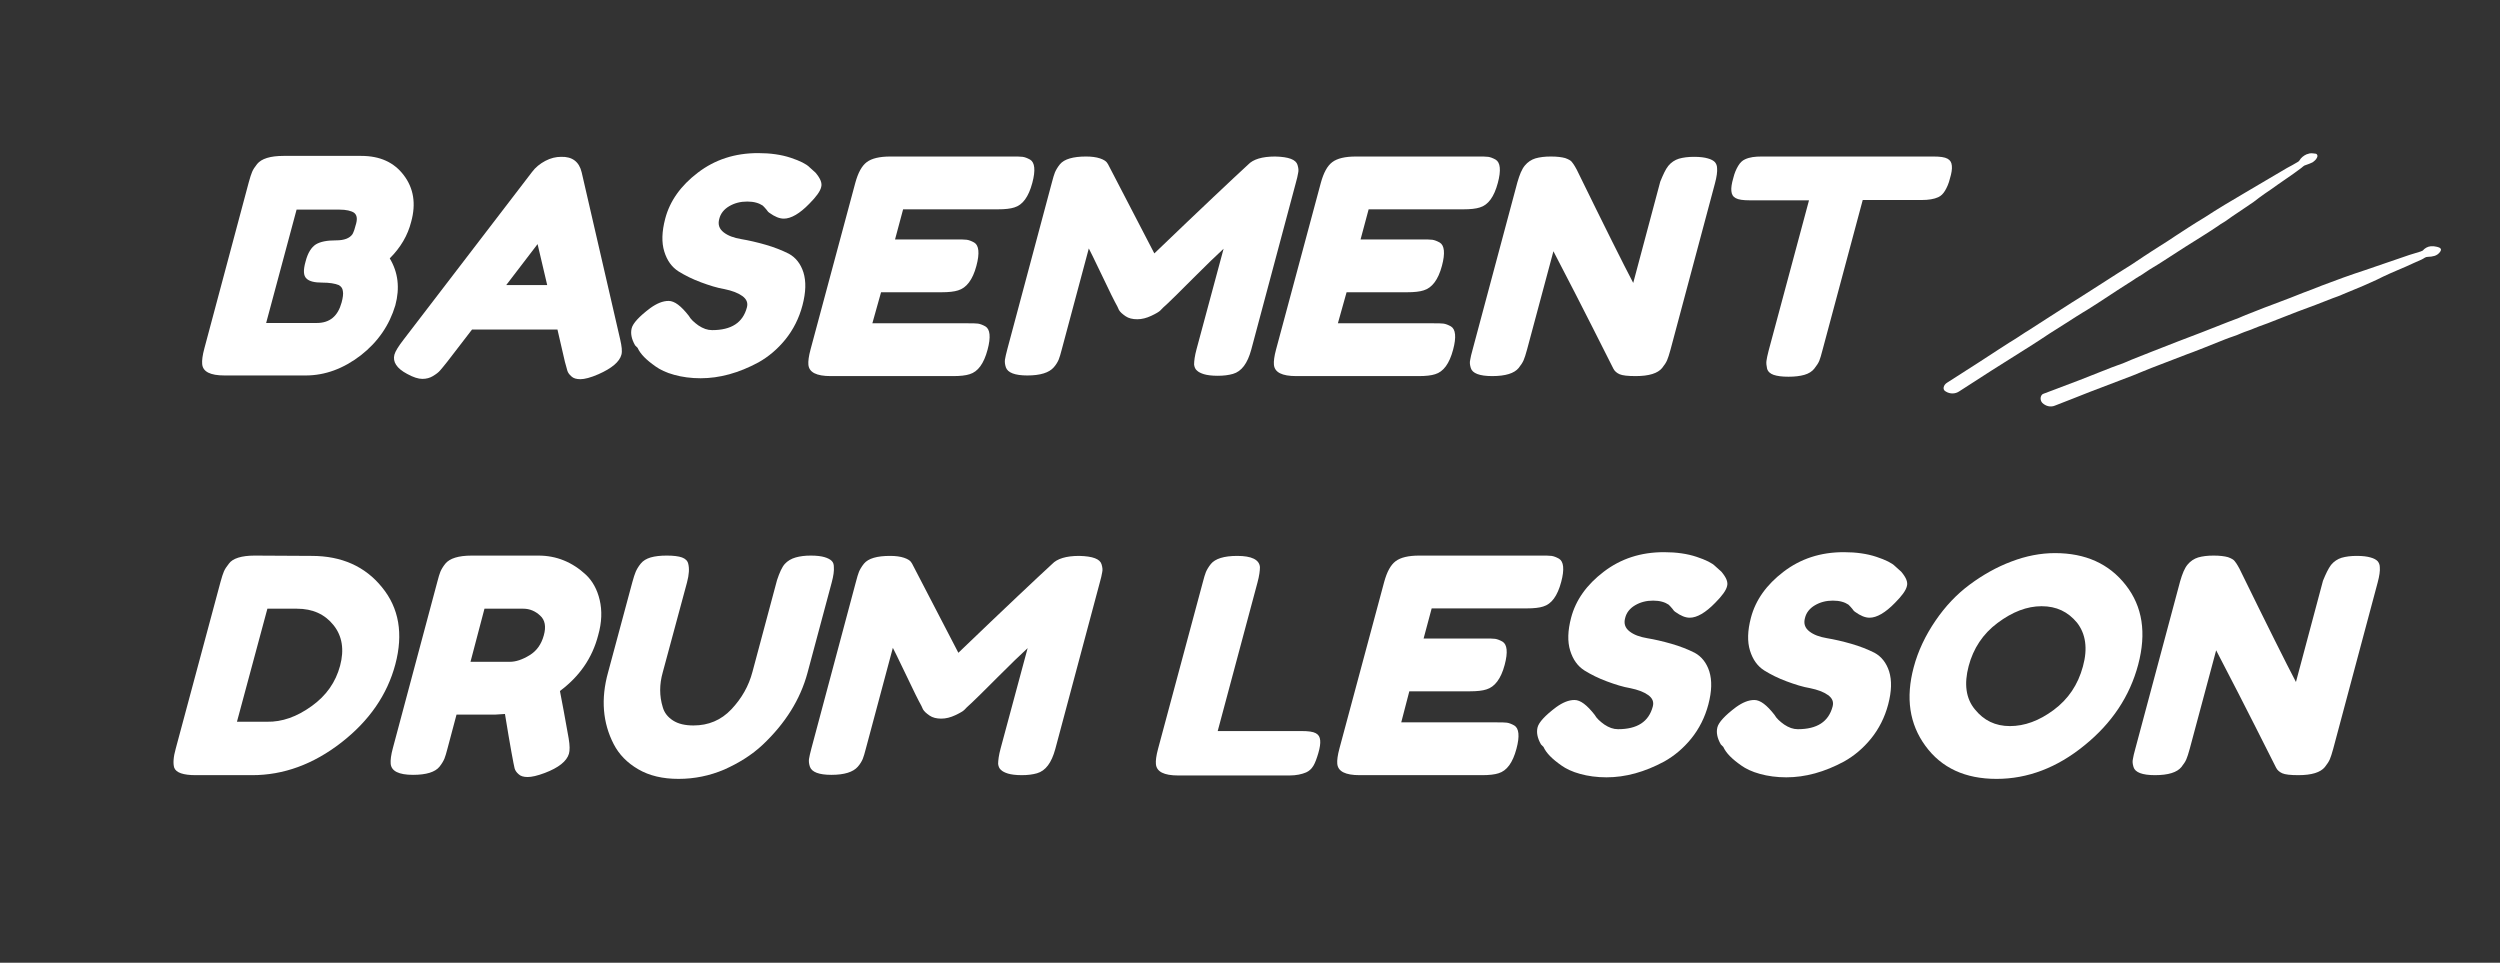
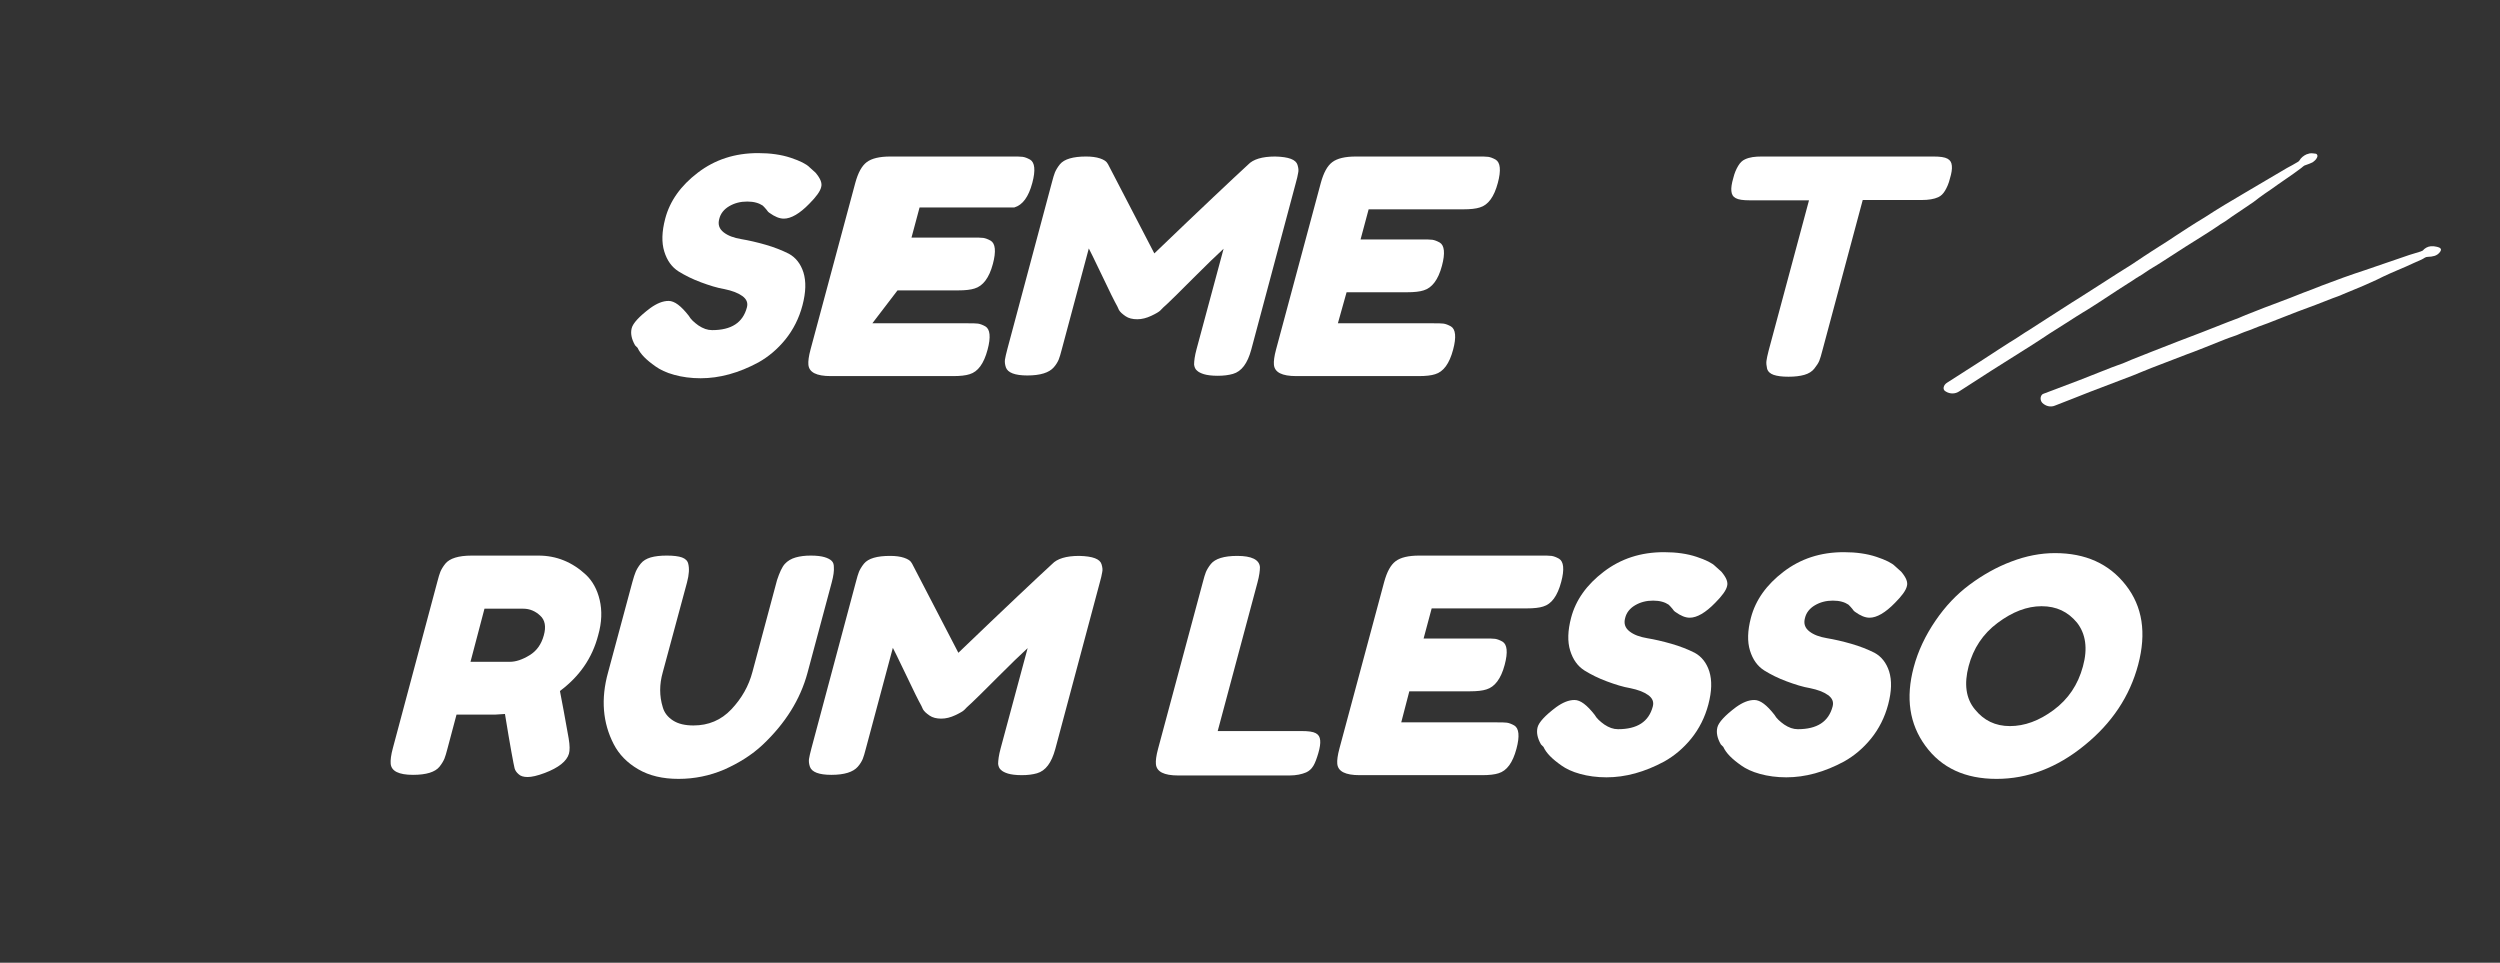
<svg xmlns="http://www.w3.org/2000/svg" version="1.1" id="レイヤー_1" x="0px" y="0px" viewBox="0 0 805 310" style="enable-background:new 0 0 805 310;" xml:space="preserve">
  <rect x="0" y="0" width="805" height="310" fill="#333333" stroke="none" />
  <style type="text/css">
	.st0{enable-background:new    ;}
	.st1{fill:#FFFFFF;}
</style>
  <g id="wh-2">
    <g class="st0">
-       <path class="st1" d="M125.5,83.2c2.7,4.5,3.3,9.5,1.8,15.1c-1.9,6.4-5.6,11.8-11.1,16.1c-5.6,4.3-11.5,6.5-17.8,6.5H72.3    c-4.6,0-7-1.2-7.2-3.7c-0.1-1.1,0.1-2.8,0.7-5l14.3-53.5c0.4-1.5,0.8-2.7,1.1-3.4c0.3-0.7,0.8-1.5,1.6-2.5    c1.4-1.7,4.2-2.6,8.5-2.6h25c6.1,0,10.6,2.1,13.7,6.2c3.2,4.2,4,9.2,2.4,15C131.3,75.8,129,79.7,125.5,83.2z M110,97.4    c0.4-1.5,0.6-2.8,0.4-3.7c-0.1-0.9-0.6-1.5-1.3-1.9c-1.2-0.5-3-0.8-5.4-0.8s-4.1-0.4-5-1.3c-1-0.9-1.1-2.7-0.3-5.5    c0.7-2.8,1.9-4.6,3.3-5.5c1.5-0.9,3.6-1.3,6.5-1.3c2.7,0,4.4-0.7,5.3-2c0.4-0.7,0.8-1.9,1.2-3.5c0.4-1.6,0.2-2.7-0.7-3.4    c-0.9-0.6-2.5-1-4.7-1H95.5L85.7,104H102C106.2,104,108.8,101.8,110,97.4z" />
-       <path class="st1" d="M187.3,55.5l12.4,53.8c0.5,2.2,0.7,3.8,0.4,4.9c-0.6,2.3-3.1,4.4-7.4,6.3c-2.5,1.1-4.5,1.6-5.8,1.6    c-1.3,0-2.3-0.3-2.9-0.9c-0.7-0.6-1.1-1.2-1.3-1.8c-0.2-0.6-0.4-1.6-0.8-2.9l-2.4-10.4H152l-8,10.4c-1,1.3-1.8,2.2-2.3,2.8    c-0.5,0.6-1.3,1.2-2.3,1.8c-1,0.6-2.1,0.9-3.4,0.9s-2.9-0.5-4.9-1.6c-3.4-1.8-4.7-3.9-4.1-6.2c0.3-1.1,1.3-2.7,3-4.9l41.3-53.9    c1.1-1.5,2.6-2.7,4.3-3.6c1.7-0.9,3.4-1.3,5.1-1.3C184.3,50.4,186.5,52.1,187.3,55.5z M173.1,78.6L163,91.8h13.2L173.1,78.6z" />
      <path class="st1" d="M204.5,111.2c-1.2-2.1-1.5-3.9-1.1-5.5c0.4-1.6,2.4-3.8,6-6.5c2.1-1.5,4-2.3,5.9-2.3c1.9,0,4,1.6,6.5,4.8    c0.6,1.1,1.7,2.1,3.1,3.1c1.5,1,2.9,1.5,4.4,1.5c6.2,0,9.9-2.4,11.2-7.3c0.4-1.5-0.1-2.7-1.5-3.7c-1.4-1-3.3-1.7-5.7-2.2    c-2.4-0.4-4.9-1.2-7.6-2.2c-2.7-1-5.1-2.2-7.2-3.5c-2.2-1.4-3.7-3.5-4.6-6.4c-0.9-2.9-0.8-6.4,0.3-10.6c1.5-5.7,5-10.6,10.5-14.8    c5.5-4.2,11.9-6.3,19.4-6.3c4,0,7.5,0.5,10.5,1.5c3,1,5,2,6,3l2,1.8c1.6,1.9,2.2,3.4,1.8,4.7c-0.3,1.3-1.6,3.1-3.8,5.3    c-3.1,3.2-5.9,4.8-8.2,4.8c-1.4,0-2.9-0.6-4.7-1.9c-0.2-0.1-0.5-0.4-0.9-1c-0.4-0.5-0.8-0.9-1.2-1.3c-1.2-0.8-2.8-1.3-5-1.3    c-2.2,0-4.1,0.5-5.8,1.5c-1.7,1-2.8,2.4-3.2,4.1c-0.5,1.8,0,3.2,1.4,4.3c1.4,1.1,3.3,1.8,5.7,2.2c2.4,0.4,5,1,7.8,1.8    c2.8,0.8,5.3,1.8,7.5,2.9c2.2,1.2,3.8,3.2,4.7,6c0.9,2.9,0.8,6.4-0.3,10.6c-1.1,4.2-3,7.9-5.5,11c-2.6,3.2-5.5,5.6-8.7,7.4    c-6.3,3.4-12.5,5.1-18.6,5.1c-3.1,0-6-0.4-8.5-1.1c-2.6-0.7-4.6-1.7-6-2.7c-3-2.1-4.9-4-5.8-6L204.5,111.2z" />
-       <path class="st1" d="M280.9,104.1h30.6c1.5,0,2.7,0,3.4,0.1c0.7,0.1,1.5,0.4,2.4,0.9c1.5,0.9,1.8,3.4,0.7,7.5    c-1.2,4.5-3.1,7.1-5.8,7.9c-1.2,0.4-3,0.6-5.3,0.6h-39.4c-4.6,0-7-1.2-7.2-3.7c-0.1-1,0.1-2.7,0.7-4.9l14.4-53.6    c0.9-3.3,2.1-5.5,3.7-6.7c1.6-1.2,4.1-1.8,7.6-1.8h39.2c1.5,0,2.7,0,3.4,0.1c0.7,0.1,1.5,0.4,2.4,0.9c1.5,0.9,1.8,3.4,0.7,7.5    c-1.2,4.5-3.1,7.1-5.8,7.9c-1.2,0.4-3,0.6-5.3,0.6h-30.5l-2.6,9.7h19.7c1.5,0,2.7,0,3.4,0.1c0.7,0.1,1.5,0.4,2.4,0.9    c1.5,0.9,1.8,3.4,0.7,7.5c-1.2,4.5-3.2,7.1-5.9,7.9c-1.2,0.4-3,0.6-5.3,0.6h-19.5L280.9,104.1z" />
+       <path class="st1" d="M280.9,104.1h30.6c1.5,0,2.7,0,3.4,0.1c0.7,0.1,1.5,0.4,2.4,0.9c1.5,0.9,1.8,3.4,0.7,7.5    c-1.2,4.5-3.1,7.1-5.8,7.9c-1.2,0.4-3,0.6-5.3,0.6h-39.4c-4.6,0-7-1.2-7.2-3.7c-0.1-1,0.1-2.7,0.7-4.9l14.4-53.6    c0.9-3.3,2.1-5.5,3.7-6.7c1.6-1.2,4.1-1.8,7.6-1.8h39.2c1.5,0,2.7,0,3.4,0.1c0.7,0.1,1.5,0.4,2.4,0.9c1.5,0.9,1.8,3.4,0.7,7.5    c-1.2,4.5-3.1,7.1-5.8,7.9h-30.5l-2.6,9.7h19.7c1.5,0,2.7,0,3.4,0.1c0.7,0.1,1.5,0.4,2.4,0.9    c1.5,0.9,1.8,3.4,0.7,7.5c-1.2,4.5-3.2,7.1-5.9,7.9c-1.2,0.4-3,0.6-5.3,0.6h-19.5L280.9,104.1z" />
      <path class="st1" d="M417.8,53.1c0.3,1,0.4,1.8,0.2,2.6c-0.1,0.8-0.4,1.9-0.8,3.4l-14.3,53.5c-1.2,4.4-3.1,7-5.9,7.8    c-1.4,0.4-3,0.6-4.9,0.6c-1.9,0-3.4-0.2-4.4-0.5c-1-0.3-1.8-0.7-2.3-1.2c-0.5-0.4-0.8-1.1-0.9-1.9c0-1.1,0.2-2.8,0.8-5l8.7-32.3    c-2.2,2-5.5,5.2-9.8,9.5c-4.3,4.3-7.1,7.1-8.2,8.1c-1.2,1.1-2,1.8-2.4,2.3c-0.4,0.4-1.4,1-2.9,1.7c-1.5,0.7-3,1.1-4.5,1.1    s-2.8-0.3-3.8-1c-1-0.7-1.7-1.3-2.1-2l-0.5-1.1c-0.9-1.6-2.6-5-5.1-10.3c-2.5-5.2-3.9-8.1-4.1-8.4l-8.7,32.5    c-0.4,1.5-0.7,2.6-1,3.3c-0.3,0.7-0.8,1.6-1.6,2.5c-1.5,1.7-4.3,2.6-8.5,2.6c-4,0-6.3-0.9-6.9-2.6c-0.3-0.9-0.4-1.7-0.3-2.5    c0.1-0.8,0.4-1.9,0.8-3.5l14.3-53.5c0.4-1.5,0.7-2.6,1-3.3c0.3-0.7,0.8-1.6,1.6-2.6c1.4-1.7,4.3-2.5,8.4-2.5    c1.8,0,3.3,0.2,4.5,0.6c1.2,0.4,1.9,0.9,2.2,1.3l0.4,0.6l14.9,28.7c15.1-14.5,25.2-24,30.2-28.6c1.6-1.7,4.5-2.6,8.7-2.6    C415,50.5,417.3,51.4,417.8,53.1z" />
      <path class="st1" d="M430.8,104.1h30.6c1.5,0,2.7,0,3.4,0.1c0.7,0.1,1.5,0.4,2.4,0.9c1.5,0.9,1.8,3.4,0.7,7.5    c-1.2,4.5-3.1,7.1-5.8,7.9c-1.2,0.4-3,0.6-5.3,0.6h-39.4c-4.6,0-7-1.2-7.2-3.7c-0.1-1,0.1-2.7,0.7-4.9l14.4-53.6    c0.9-3.3,2.1-5.5,3.7-6.7c1.6-1.2,4.1-1.8,7.6-1.8h39.2c1.5,0,2.7,0,3.4,0.1c0.7,0.1,1.5,0.4,2.4,0.9c1.5,0.9,1.8,3.4,0.7,7.5    c-1.2,4.5-3.1,7.1-5.8,7.9c-1.2,0.4-3,0.6-5.3,0.6h-30.5l-2.6,9.7h19.7c1.5,0,2.7,0,3.4,0.1c0.7,0.1,1.5,0.4,2.4,0.9    c1.5,0.9,1.8,3.4,0.7,7.5c-1.2,4.5-3.2,7.1-5.9,7.9c-1.2,0.4-3,0.6-5.3,0.6h-19.5L430.8,104.1z" />
-       <path class="st1" d="M537.2,53.4c0.9-1.1,2.1-1.9,3.4-2.3c1.4-0.4,3-0.6,4.9-0.6s3.4,0.2,4.4,0.5c1.1,0.3,1.8,0.7,2.3,1.2    c0.4,0.5,0.7,1.1,0.7,2c0.1,1-0.1,2.7-0.7,4.9l-14.3,53.5c-0.4,1.5-0.8,2.7-1.1,3.4c-0.3,0.7-0.8,1.5-1.6,2.5    c-1.4,1.7-4.2,2.6-8.5,2.6c-2.6,0-4.3-0.2-5.2-0.6s-1.6-1-2-1.8c-9.7-19.3-16.2-31.9-19.3-37.8l-8.5,31.7    c-0.4,1.5-0.8,2.7-1.1,3.4c-0.3,0.7-0.8,1.5-1.6,2.5c-1.4,1.7-4.2,2.6-8.5,2.6c-4.1,0-6.4-0.9-6.9-2.6c-0.3-1-0.4-1.8-0.2-2.6    c0.1-0.8,0.4-1.9,0.8-3.4l14.4-53.8c0.7-2.4,1.4-4.2,2.4-5.4c0.9-1.1,2.1-1.9,3.4-2.3c1.4-0.4,3-0.6,5-0.6s3.5,0.2,4.6,0.5    c1.1,0.4,1.8,0.8,2.1,1.2c0.2,0.2,0.8,1,1.6,2.5c9,18.4,15.1,30.6,18.2,36.5l8.7-32.6C535.5,56.3,536.3,54.5,537.2,53.4z" />
      <path class="st1" d="M567.3,50.4h55.3c2.1,0,3.6,0.2,4.5,0.7c0.9,0.5,1.3,1.2,1.4,2.3c0.1,1-0.1,2.4-0.6,4c-0.4,1.7-1,3-1.6,4    c-0.6,1-1.3,1.7-2.2,2.1c-1.3,0.6-3.1,0.9-5.3,0.9h-19l-13,48.5c-0.4,1.5-0.7,2.6-1,3.3c-0.3,0.7-0.8,1.5-1.6,2.5    c-0.7,0.9-1.8,1.6-3.2,2c-1.4,0.4-3.1,0.6-5.1,0.6c-2.1,0-3.6-0.2-4.8-0.6c-1.1-0.4-1.8-1-2.1-2c-0.2-0.9-0.3-1.8-0.2-2.5    c0.1-0.7,0.3-1.8,0.7-3.3l13-48.4h-19.1c-2.1,0-3.6-0.2-4.5-0.7s-1.3-1.2-1.4-2.3c-0.1-1,0.1-2.4,0.6-4.1c0.4-1.7,1-3,1.6-4    c0.6-1,1.3-1.7,2.2-2.1C563.4,50.6,565.1,50.4,567.3,50.4z" />
    </g>
    <g class="st0">
-       <path class="st1" d="M82,178.9l18.4,0.1c9.6,0,17.2,3.4,22.6,10.1c5.5,6.7,6.9,15,4.3,24.8c-2.6,9.8-8.4,18.2-17.4,25.2    c-9,7-18.6,10.5-28.7,10.5H63c-4,0-6.3-0.8-6.9-2.4c-0.4-1.3-0.3-3.4,0.5-6.2l14.4-53.6c0.4-1.5,0.8-2.7,1.1-3.4    c0.3-0.7,0.8-1.5,1.6-2.5C74.9,179.8,77.8,178.9,82,178.9z M100.3,227.4c4.8-3.4,7.8-7.8,9.2-13c1.4-5.2,0.7-9.6-2.1-13.1    c-2.8-3.5-6.7-5.3-11.8-5.3h-9.5l-9.8,36.4H86C90.8,232.5,95.6,230.8,100.3,227.4z" />
      <path class="st1" d="M183.1,237.7c0.4,2.3,0.4,4,0.1,5c-0.7,2.4-3.3,4.5-7.8,6.2c-2.4,0.9-4.2,1.3-5.5,1.3c-1.3,0-2.3-0.3-2.9-0.9    c-0.7-0.6-1.1-1.2-1.3-1.9c-0.3-1.2-1.4-7-3.1-17.5l-3.1,0.2H147l-2.9,10.9c-0.4,1.5-0.7,2.6-1,3.3c-0.3,0.7-0.8,1.6-1.6,2.6    c-1.4,1.7-4.2,2.6-8.5,2.6c-4.6,0-7-1.2-7.2-3.6c-0.1-1.1,0.1-2.8,0.7-5l14.3-53.5c0.4-1.5,0.7-2.6,1-3.3c0.3-0.7,0.8-1.6,1.6-2.6    c1.4-1.7,4.2-2.6,8.5-2.6h21.5c5.8,0,10.9,2.1,15.3,6.2c2.1,2,3.6,4.7,4.4,8.1c0.8,3.4,0.7,7.2-0.5,11.4    c-1.9,7.3-6,13.2-12.3,17.9C181,226,181.9,231,183.1,237.7z M151.5,213.1h12.7c1.9,0,4-0.7,6.3-2.1c2.3-1.4,3.8-3.5,4.6-6.4    c0.8-2.8,0.4-5-1.2-6.4c-1.5-1.4-3.3-2.2-5.4-2.2h-12.5L151.5,213.1z" />
      <path class="st1" d="M252.7,181.6c0.9-1,2.1-1.7,3.5-2.1c1.4-0.4,3-0.6,4.9-0.6c1.9,0,3.4,0.2,4.4,0.5c1,0.3,1.8,0.7,2.3,1.2    s0.7,1.1,0.7,2c0.1,1.1-0.1,2.8-0.7,5l-7.8,29.1c-2.3,8.5-7.1,16.2-14.4,23.1c-3.5,3.3-7.7,5.9-12.4,8c-4.7,2-9.6,3-14.7,3    s-9.4-1-13-3.1c-3.6-2.1-6.2-4.8-7.9-8.1c-3.5-6.8-4.2-14.5-1.8-23.1l7.8-29c0.4-1.5,0.8-2.7,1.1-3.4c0.3-0.7,0.8-1.6,1.6-2.6    c0.8-1,1.9-1.6,3.2-2c1.4-0.4,3.1-0.6,5.2-0.6c2.1,0,3.8,0.2,4.9,0.6s1.8,1.1,2,2c0.4,1.5,0.3,3.5-0.4,6.1l-7.8,28.9    c-1.1,3.9-1.1,7.6,0,11.2c0.5,1.8,1.6,3.2,3.3,4.3c1.7,1.1,3.9,1.6,6.6,1.6c4.8,0,8.9-1.7,12.2-5.2c3.3-3.5,5.6-7.5,6.8-12.1    l7.9-29.5C251,184.4,251.8,182.6,252.7,181.6z" />
      <path class="st1" d="M354.7,181.7c0.3,1,0.4,1.8,0.2,2.6c-0.1,0.8-0.4,1.9-0.8,3.4l-14.3,53.5c-1.2,4.4-3.1,7-5.9,7.8    c-1.4,0.4-3,0.6-4.9,0.6c-1.9,0-3.4-0.2-4.4-0.5c-1-0.3-1.8-0.7-2.3-1.2c-0.5-0.4-0.8-1.1-0.9-1.9c0-1.1,0.2-2.8,0.8-5l8.7-32.3    c-2.2,2-5.5,5.2-9.8,9.5c-4.3,4.3-7.1,7.1-8.2,8.1c-1.2,1.1-2,1.8-2.4,2.3c-0.4,0.4-1.4,1-2.9,1.7s-3,1.1-4.5,1.1s-2.8-0.3-3.8-1    c-1-0.7-1.7-1.3-2.1-2l-0.5-1.1c-0.9-1.6-2.6-5-5.1-10.3c-2.5-5.2-3.9-8.1-4.1-8.4l-8.7,32.5c-0.4,1.5-0.7,2.6-1,3.3    c-0.3,0.7-0.8,1.6-1.6,2.5c-1.5,1.7-4.3,2.6-8.5,2.6c-4,0-6.3-0.9-6.9-2.6c-0.3-0.9-0.4-1.7-0.3-2.5c0.1-0.8,0.4-1.9,0.8-3.5    l14.3-53.5c0.4-1.5,0.7-2.6,1-3.3c0.3-0.7,0.8-1.6,1.6-2.6c1.4-1.7,4.2-2.5,8.4-2.5c1.8,0,3.3,0.2,4.5,0.6    c1.2,0.4,1.9,0.9,2.2,1.3l0.4,0.6l14.9,28.7c15.1-14.5,25.2-24,30.2-28.6c1.6-1.7,4.5-2.6,8.7-2.6    C351.9,179.1,354.2,180,354.7,181.7z" />
      <path class="st1" d="M392.1,235.4h27c2.2,0,3.7,0.2,4.6,0.7c0.9,0.5,1.3,1.2,1.4,2.3c0.1,1-0.1,2.4-0.6,4.1    c-0.5,1.7-1,3.1-1.6,4.1c-0.6,1-1.4,1.7-2.3,2.1c-1.4,0.6-3.2,1-5.4,1h-35.8c-4.6,0-7-1.2-7.2-3.7c-0.1-1,0.1-2.7,0.7-4.9    l14.4-53.6c0.4-1.5,0.7-2.6,1-3.3c0.3-0.7,0.8-1.6,1.6-2.6c1.4-1.7,4.2-2.6,8.5-2.6c4.6,0,7.1,1.2,7.3,3.6c0,1.1-0.2,2.8-0.8,5    L392.1,235.4z" />
      <path class="st1" d="M451.2,232.6h30.6c1.5,0,2.7,0,3.4,0.1c0.7,0.1,1.5,0.4,2.4,0.9c1.5,0.9,1.8,3.4,0.7,7.5    c-1.2,4.5-3.1,7.1-5.8,7.9c-1.2,0.4-3,0.6-5.3,0.6h-39.4c-4.6,0-7-1.2-7.2-3.7c-0.1-1,0.1-2.7,0.7-4.9l14.4-53.6    c0.9-3.3,2.1-5.5,3.7-6.7c1.6-1.2,4.1-1.8,7.6-1.8h39.2c1.5,0,2.7,0,3.4,0.1s1.5,0.4,2.4,0.9c1.5,0.9,1.8,3.4,0.7,7.5    c-1.2,4.5-3.1,7.1-5.8,7.9c-1.2,0.4-3,0.6-5.3,0.6H461l-2.6,9.7H478c1.5,0,2.7,0,3.4,0.1c0.7,0.1,1.5,0.4,2.4,0.9    c1.5,0.9,1.8,3.4,0.7,7.5c-1.2,4.5-3.2,7.1-5.9,7.9c-1.2,0.4-3,0.6-5.3,0.6h-19.5L451.2,232.6z" />
      <path class="st1" d="M496.2,239.7c-1.2-2.1-1.5-3.9-1.1-5.5c0.4-1.6,2.4-3.8,6-6.5c2.1-1.5,4-2.3,5.9-2.3c1.9,0,4,1.6,6.5,4.8    c0.6,1.1,1.7,2.1,3.1,3.1c1.5,1,2.9,1.5,4.4,1.5c6.2,0,9.9-2.4,11.2-7.3c0.4-1.5-0.1-2.7-1.5-3.7c-1.4-1-3.3-1.7-5.7-2.2    c-2.4-0.4-4.9-1.2-7.6-2.2c-2.7-1-5.1-2.2-7.2-3.5c-2.2-1.4-3.7-3.5-4.6-6.4c-0.9-2.9-0.8-6.4,0.3-10.6c1.5-5.7,5-10.6,10.5-14.8    c5.5-4.2,11.9-6.3,19.4-6.3c4,0,7.5,0.5,10.5,1.5c3,1,5,2,6,3l2,1.8c1.6,1.9,2.2,3.4,1.8,4.7c-0.3,1.3-1.6,3.1-3.8,5.3    c-3.1,3.2-5.9,4.8-8.2,4.8c-1.4,0-2.9-0.6-4.7-1.9c-0.2-0.1-0.5-0.4-0.9-1c-0.4-0.5-0.8-0.9-1.2-1.3c-1.2-0.8-2.8-1.3-5-1.3    c-2.2,0-4.1,0.5-5.8,1.5c-1.7,1-2.8,2.4-3.2,4.1c-0.5,1.8,0,3.2,1.4,4.3c1.4,1.1,3.3,1.8,5.7,2.2c2.4,0.4,5,1,7.8,1.8    c2.8,0.8,5.3,1.8,7.5,2.9c2.2,1.2,3.8,3.2,4.7,6c0.9,2.9,0.8,6.4-0.3,10.6c-1.1,4.2-3,7.9-5.5,11c-2.6,3.2-5.5,5.6-8.7,7.4    c-6.3,3.4-12.5,5.1-18.6,5.1c-3.1,0-6-0.4-8.5-1.1c-2.6-0.7-4.6-1.7-6-2.7c-3-2.1-4.9-4-5.8-6L496.2,239.7z" />
      <path class="st1" d="M554.1,239.7c-1.2-2.1-1.5-3.9-1.1-5.5c0.4-1.6,2.4-3.8,6-6.5c2.1-1.5,4-2.3,5.9-2.3c1.9,0,4,1.6,6.5,4.8    c0.6,1.1,1.7,2.1,3.1,3.1c1.5,1,2.9,1.5,4.4,1.5c6.2,0,9.9-2.4,11.2-7.3c0.4-1.5-0.1-2.7-1.5-3.7c-1.4-1-3.3-1.7-5.7-2.2    c-2.4-0.4-4.9-1.2-7.6-2.2c-2.7-1-5.1-2.2-7.2-3.5c-2.2-1.4-3.7-3.5-4.6-6.4c-0.9-2.9-0.8-6.4,0.3-10.6c1.5-5.7,5-10.6,10.5-14.8    c5.5-4.2,11.9-6.3,19.4-6.3c4,0,7.5,0.5,10.5,1.5c3,1,5,2,6,3l2,1.8c1.6,1.9,2.2,3.4,1.8,4.7c-0.3,1.3-1.6,3.1-3.8,5.3    c-3.1,3.2-5.9,4.8-8.2,4.8c-1.4,0-2.9-0.6-4.7-1.9c-0.2-0.1-0.5-0.4-0.9-1c-0.4-0.5-0.8-0.9-1.2-1.3c-1.2-0.8-2.8-1.3-5-1.3    c-2.2,0-4.1,0.5-5.8,1.5c-1.7,1-2.8,2.4-3.2,4.1c-0.5,1.8,0,3.2,1.4,4.3c1.4,1.1,3.3,1.8,5.7,2.2c2.4,0.4,5,1,7.8,1.8    c2.8,0.8,5.3,1.8,7.5,2.9c2.2,1.2,3.8,3.2,4.7,6c0.9,2.9,0.8,6.4-0.3,10.6c-1.1,4.2-3,7.9-5.5,11c-2.6,3.2-5.5,5.6-8.7,7.4    c-6.3,3.4-12.5,5.1-18.6,5.1c-3.1,0-6-0.4-8.5-1.1c-2.6-0.7-4.6-1.7-6-2.7c-3-2.1-4.9-4-5.8-6L554.1,239.7z" />
      <path class="st1" d="M661.7,178.1c9.8,0,17.4,3.4,22.8,10.3c5.4,6.9,6.7,15.4,4,25.6c-2.7,10.2-8.5,18.9-17.3,26    c-8.8,7.2-18.3,10.8-28.3,10.8c-10.1,0-17.7-3.5-22.9-10.6c-5.2-7.1-6.4-15.5-3.8-25.3c1.4-5.3,3.8-10.3,7-15    c3.2-4.7,6.9-8.6,11.1-11.7c4.2-3.1,8.6-5.6,13.4-7.4C652.4,179,657.1,178.1,661.7,178.1z M633.9,214.5c-1.5,5.7-0.9,10.4,2,13.9    c2.9,3.6,6.6,5.4,11.3,5.4c4.7,0,9.4-1.7,14.1-5.2c4.7-3.5,7.8-8.1,9.4-14c1.6-5.8,0.9-10.5-1.9-14.1c-2.9-3.5-6.6-5.3-11.4-5.3    c-4.7,0-9.4,1.8-14.2,5.4C638.5,204.1,635.4,208.8,633.9,214.5z" />
-       <path class="st1" d="M750.6,181.9c0.9-1.1,2.1-1.9,3.4-2.3c1.4-0.4,3-0.6,4.9-0.6s3.4,0.2,4.4,0.5c1.1,0.3,1.8,0.7,2.3,1.2    c0.4,0.5,0.7,1.1,0.7,2c0.1,1-0.1,2.7-0.7,4.9l-14.3,53.5c-0.4,1.5-0.8,2.7-1.1,3.4c-0.3,0.7-0.8,1.5-1.6,2.5    c-1.4,1.7-4.2,2.6-8.5,2.6c-2.6,0-4.3-0.2-5.2-0.6s-1.6-1-2-1.8c-9.7-19.3-16.2-31.9-19.3-37.8l-8.5,31.7    c-0.4,1.5-0.8,2.7-1.1,3.4c-0.3,0.7-0.8,1.5-1.6,2.5c-1.4,1.7-4.2,2.6-8.5,2.6c-4.1,0-6.4-0.9-6.9-2.6c-0.3-1-0.4-1.8-0.2-2.6    c0.1-0.8,0.4-1.9,0.8-3.4l14.4-53.8c0.7-2.4,1.4-4.2,2.4-5.4c0.9-1.1,2.1-1.9,3.4-2.3c1.4-0.4,3-0.6,5-0.6s3.5,0.2,4.6,0.5    c1.1,0.4,1.8,0.8,2.1,1.2c0.2,0.2,0.8,1,1.6,2.5c9,18.4,15.1,30.6,18.2,36.5l8.7-32.6C748.9,184.8,749.7,183.1,750.6,181.9z" />
    </g>
    <path class="st1" d="M627,123.2c1.3-0.8,8.6-5.5,10.3-6.6c1.7-1.1,10.7-7,11.5-7.4c0.4-0.2,3.6-2.4,4.2-2.7c0,0,3.9-2.5,5.9-3.8   l8.1-5.2c0,0,5.6-3.5,7.1-4.5l7.8-5c1.6-1,2.9-1.8,4.3-2.7c1.2-0.8,3.2-2.1,4.2-2.8c1.3-0.9,3.6-2.3,4.8-3.1c1.6-1,3.8-2.4,5.4-3.5   c1.3-0.9,2.7-1.7,4-2.6s3.7-2.3,5.3-3.3c4.1-2.7,9-5.6,13.1-8c4.5-2.6,8.9-5.3,13.4-7.9c1.1-0.6,2.3-1.2,3.4-1.9   c0.2-0.1,0.5-0.3,0.6-0.5c0.5-0.9,1.4-1.6,2.3-2l1-0.3c0.7-0.1,1.3,0,2,0.1c0.6,0.2,0.6,0.8,0.4,1.2c-0.3,0.7-0.9,1.2-1.5,1.6   c-0.7,0.3-1.3,0.6-2,0.8c-0.9,0.2-1.1,0.7-2,1.3c-1.5,1.1-3,2.2-4.5,3.2c-0.9,0.6-1.7,1.2-2.6,1.8c-1.6,1.2-3,2.1-4.3,3   c-1.3,0.9-2.2,1.6-3.5,2.6c-0.8,0.6-1.7,1.1-2.5,1.7c-2,1.4-4.1,2.7-6,4.1c-0.9,0.7-2,1.2-2.9,1.9c-3.4,2.3-7,4.5-10.5,6.7   c-2.5,1.6-5.1,3.3-7.6,4.9c-1.8,1.2-3.7,2.2-5.4,3.4c-1.2,0.9-2.7,1.6-3.9,2.5c-1.6,1.1-3.4,2.1-5,3.2c-2.5,1.7-10.7,7-11.2,7.2   c-1.7,1-9.2,5.9-10.9,6.9c-0.9,0.6-4.5,3-5.5,3.6l-13,8.2c-1.2,0.8-9.1,5.9-10.4,6.7c-1.3,0.9-3,0.9-4.3,0.1   C625.3,125.5,625.8,123.9,627,123.2z" />
    <path class="st1" d="M658.5,126.6c1.4-0.5,9.2-3.5,11.1-4.2s11.5-4.6,12.3-4.8c0.5-0.1,3.9-1.5,4.5-1.8c0,0,4.2-1.7,6.3-2.5   l8.7-3.4c0,0,6-2.3,7.6-2.9l8.4-3.3c1.7-0.7,3.1-1.1,4.6-1.8c1.3-0.6,3.4-1.3,4.5-1.8c1.4-0.6,3.9-1.5,5.2-2   c1.7-0.7,4.1-1.5,5.8-2.2c1.4-0.6,2.9-1.1,4.3-1.7c1.4-0.5,4-1.5,5.7-2.2c4.4-1.7,9.7-3.6,14-5c4.8-1.6,9.5-3.3,14.3-4.9   c1.2-0.4,2.4-0.7,3.6-1.1c0.2-0.1,0.5-0.2,0.7-0.3c0.7-0.8,1.6-1.3,2.6-1.4h1c0.7,0.1,1.3,0.2,1.9,0.5c0.6,0.4,0.4,0.9,0.1,1.3   c-0.4,0.6-1.1,1.1-1.8,1.3c-0.7,0.2-1.4,0.3-2.1,0.3c-0.9,0-1.2,0.5-2.1,0.9c-1.7,0.7-3.3,1.5-4.9,2.2c-0.9,0.4-1.9,0.8-2.8,1.2   c-1.8,0.8-3.3,1.4-4.7,2.1c-1.4,0.7-2.4,1.2-3.8,1.8c-0.9,0.4-1.8,0.8-2.7,1.2c-2.1,0.9-4.4,1.8-6.5,2.7c-1,0.5-2.1,0.8-3.1,1.2   c-3.7,1.5-7.5,2.9-11.3,4.3c-2.7,1.1-5.5,2.1-8.2,3.2c-1.9,0.8-3.9,1.4-5.8,2.2c-1.3,0.6-2.8,1-4.2,1.6c-1.7,0.8-3.6,1.3-5.3,2   c-2.7,1.1-11.5,4.6-12,4.7c-1.8,0.7-9.9,3.8-11.7,4.5c-0.9,0.3-4.8,2-5.9,2.4s-12.3,4.7-13.9,5.3c-1.3,0.5-9.8,3.9-11.2,4.4   c-1.4,0.6-3,0.2-4.1-0.9c-0.7-0.8-0.7-2,0-2.7C657.9,126.8,658.2,126.7,658.5,126.6z" />
  </g>
</svg>